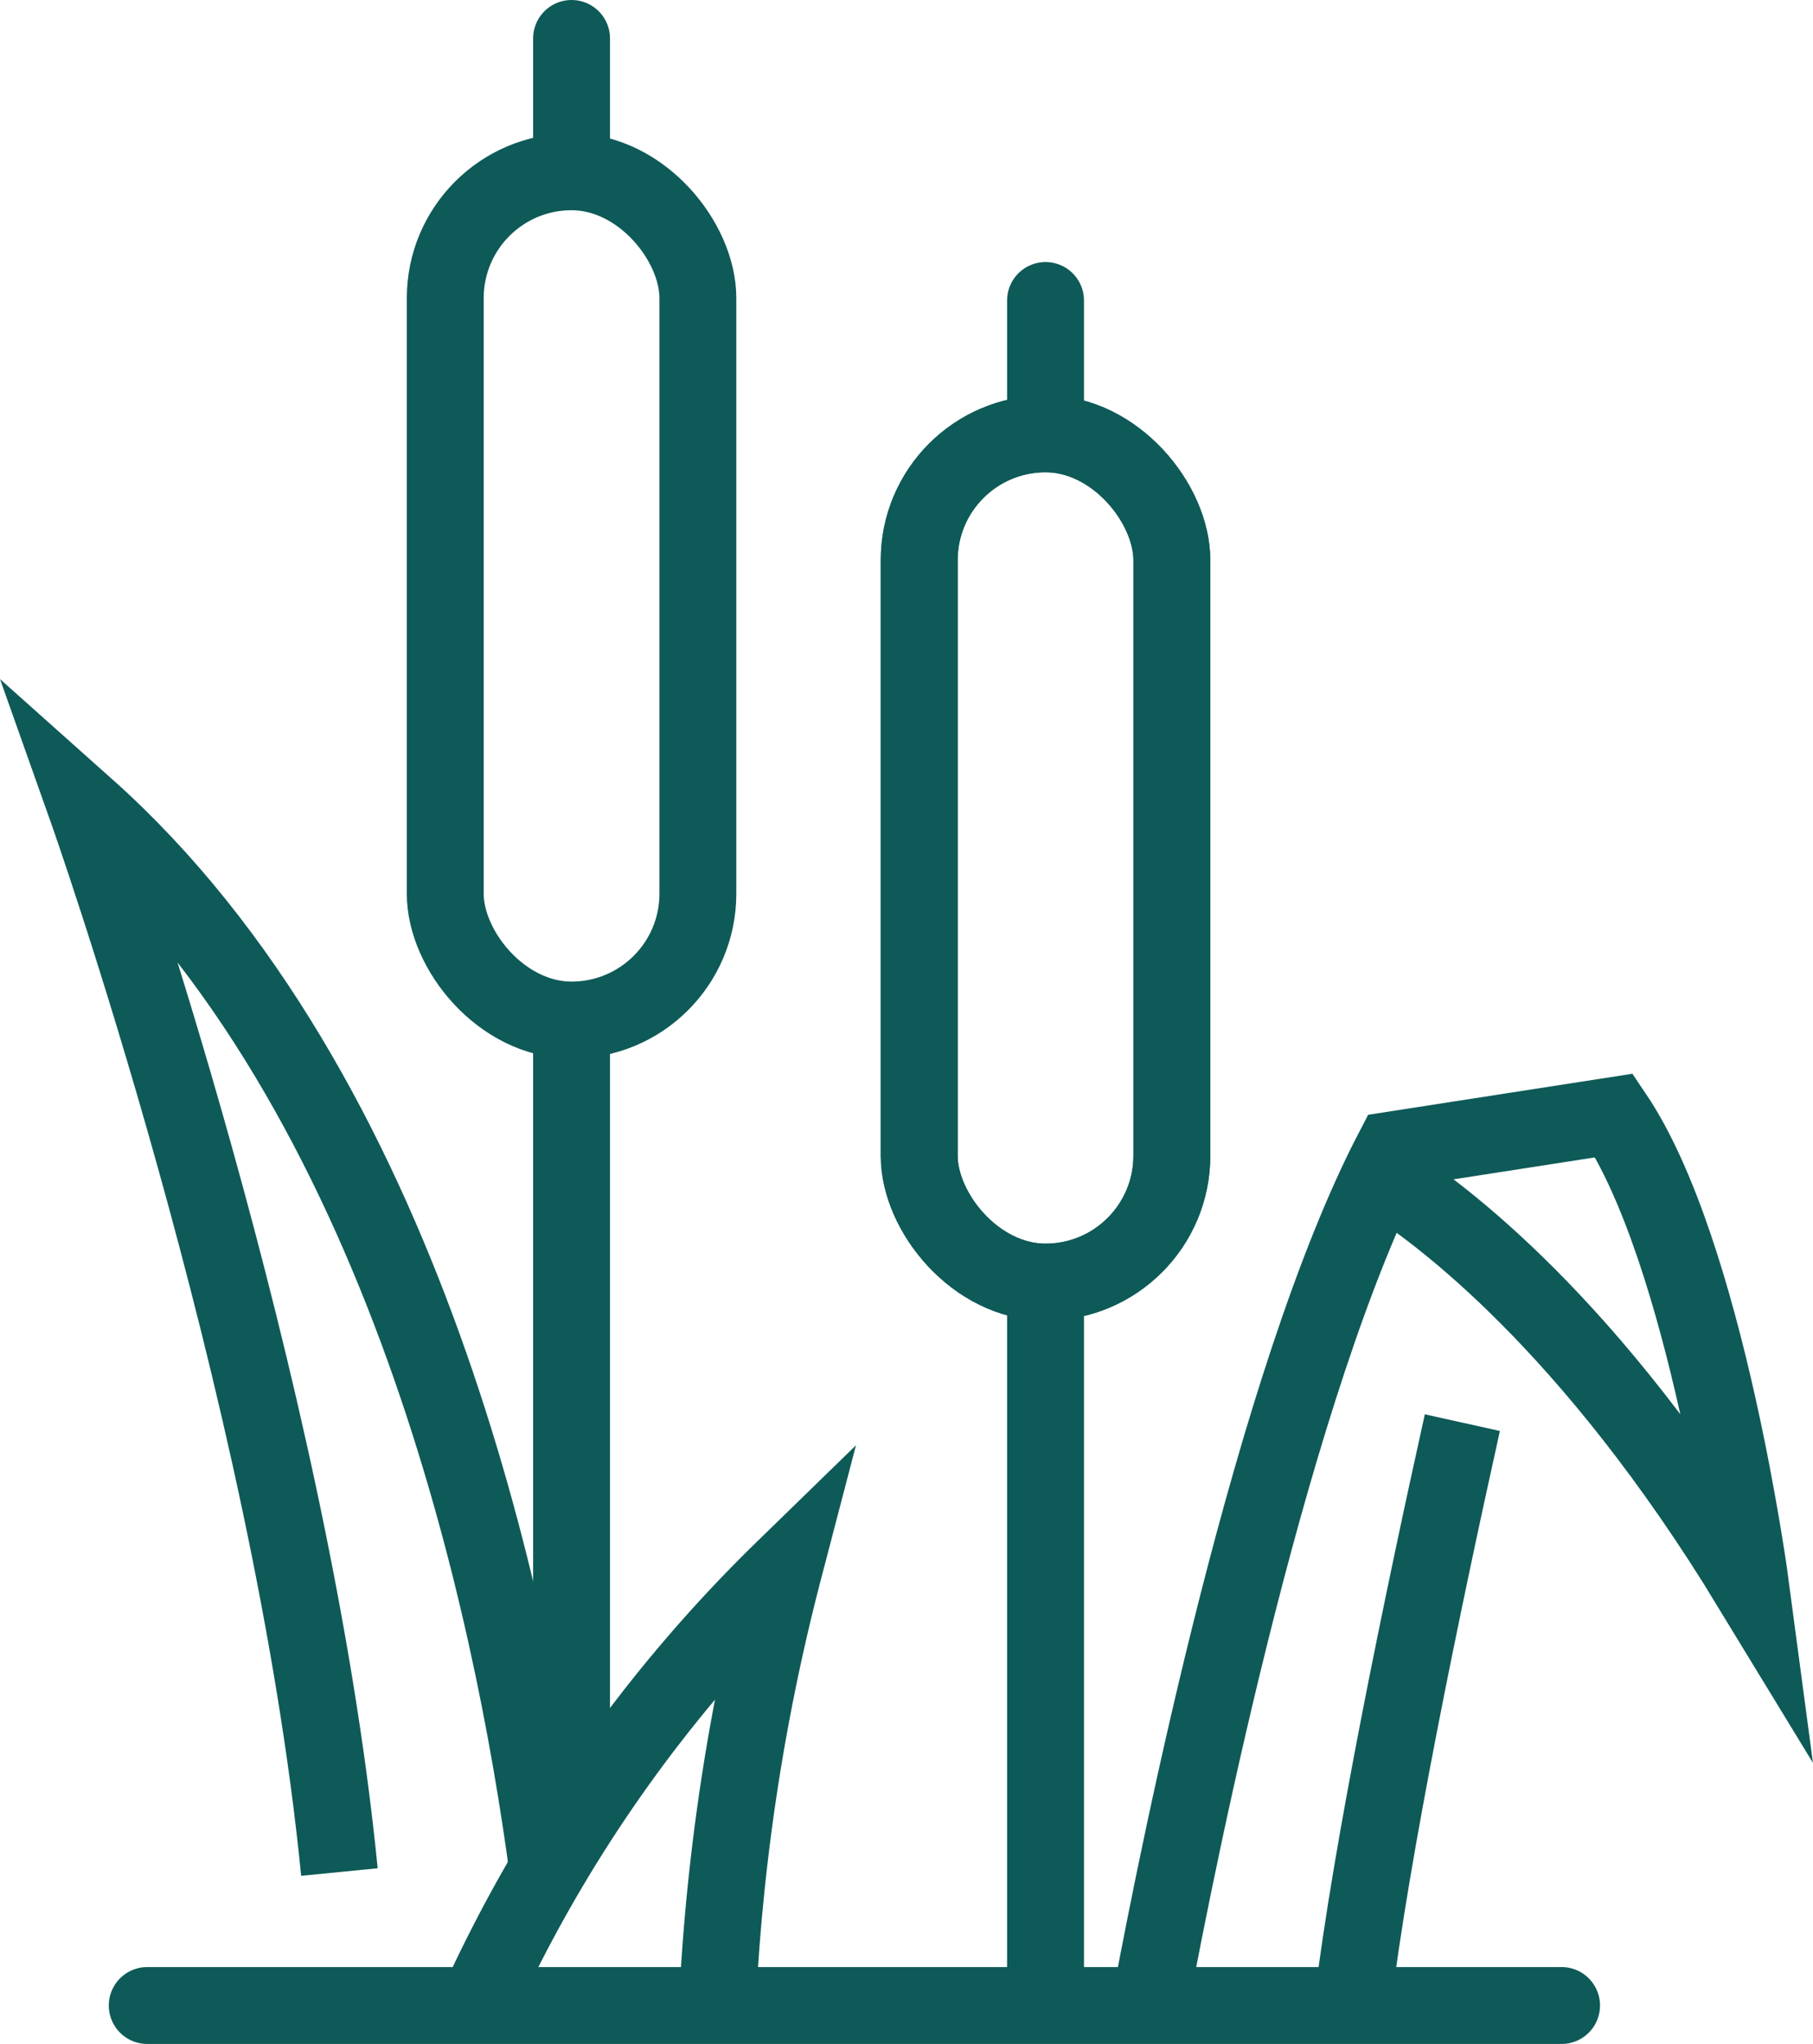
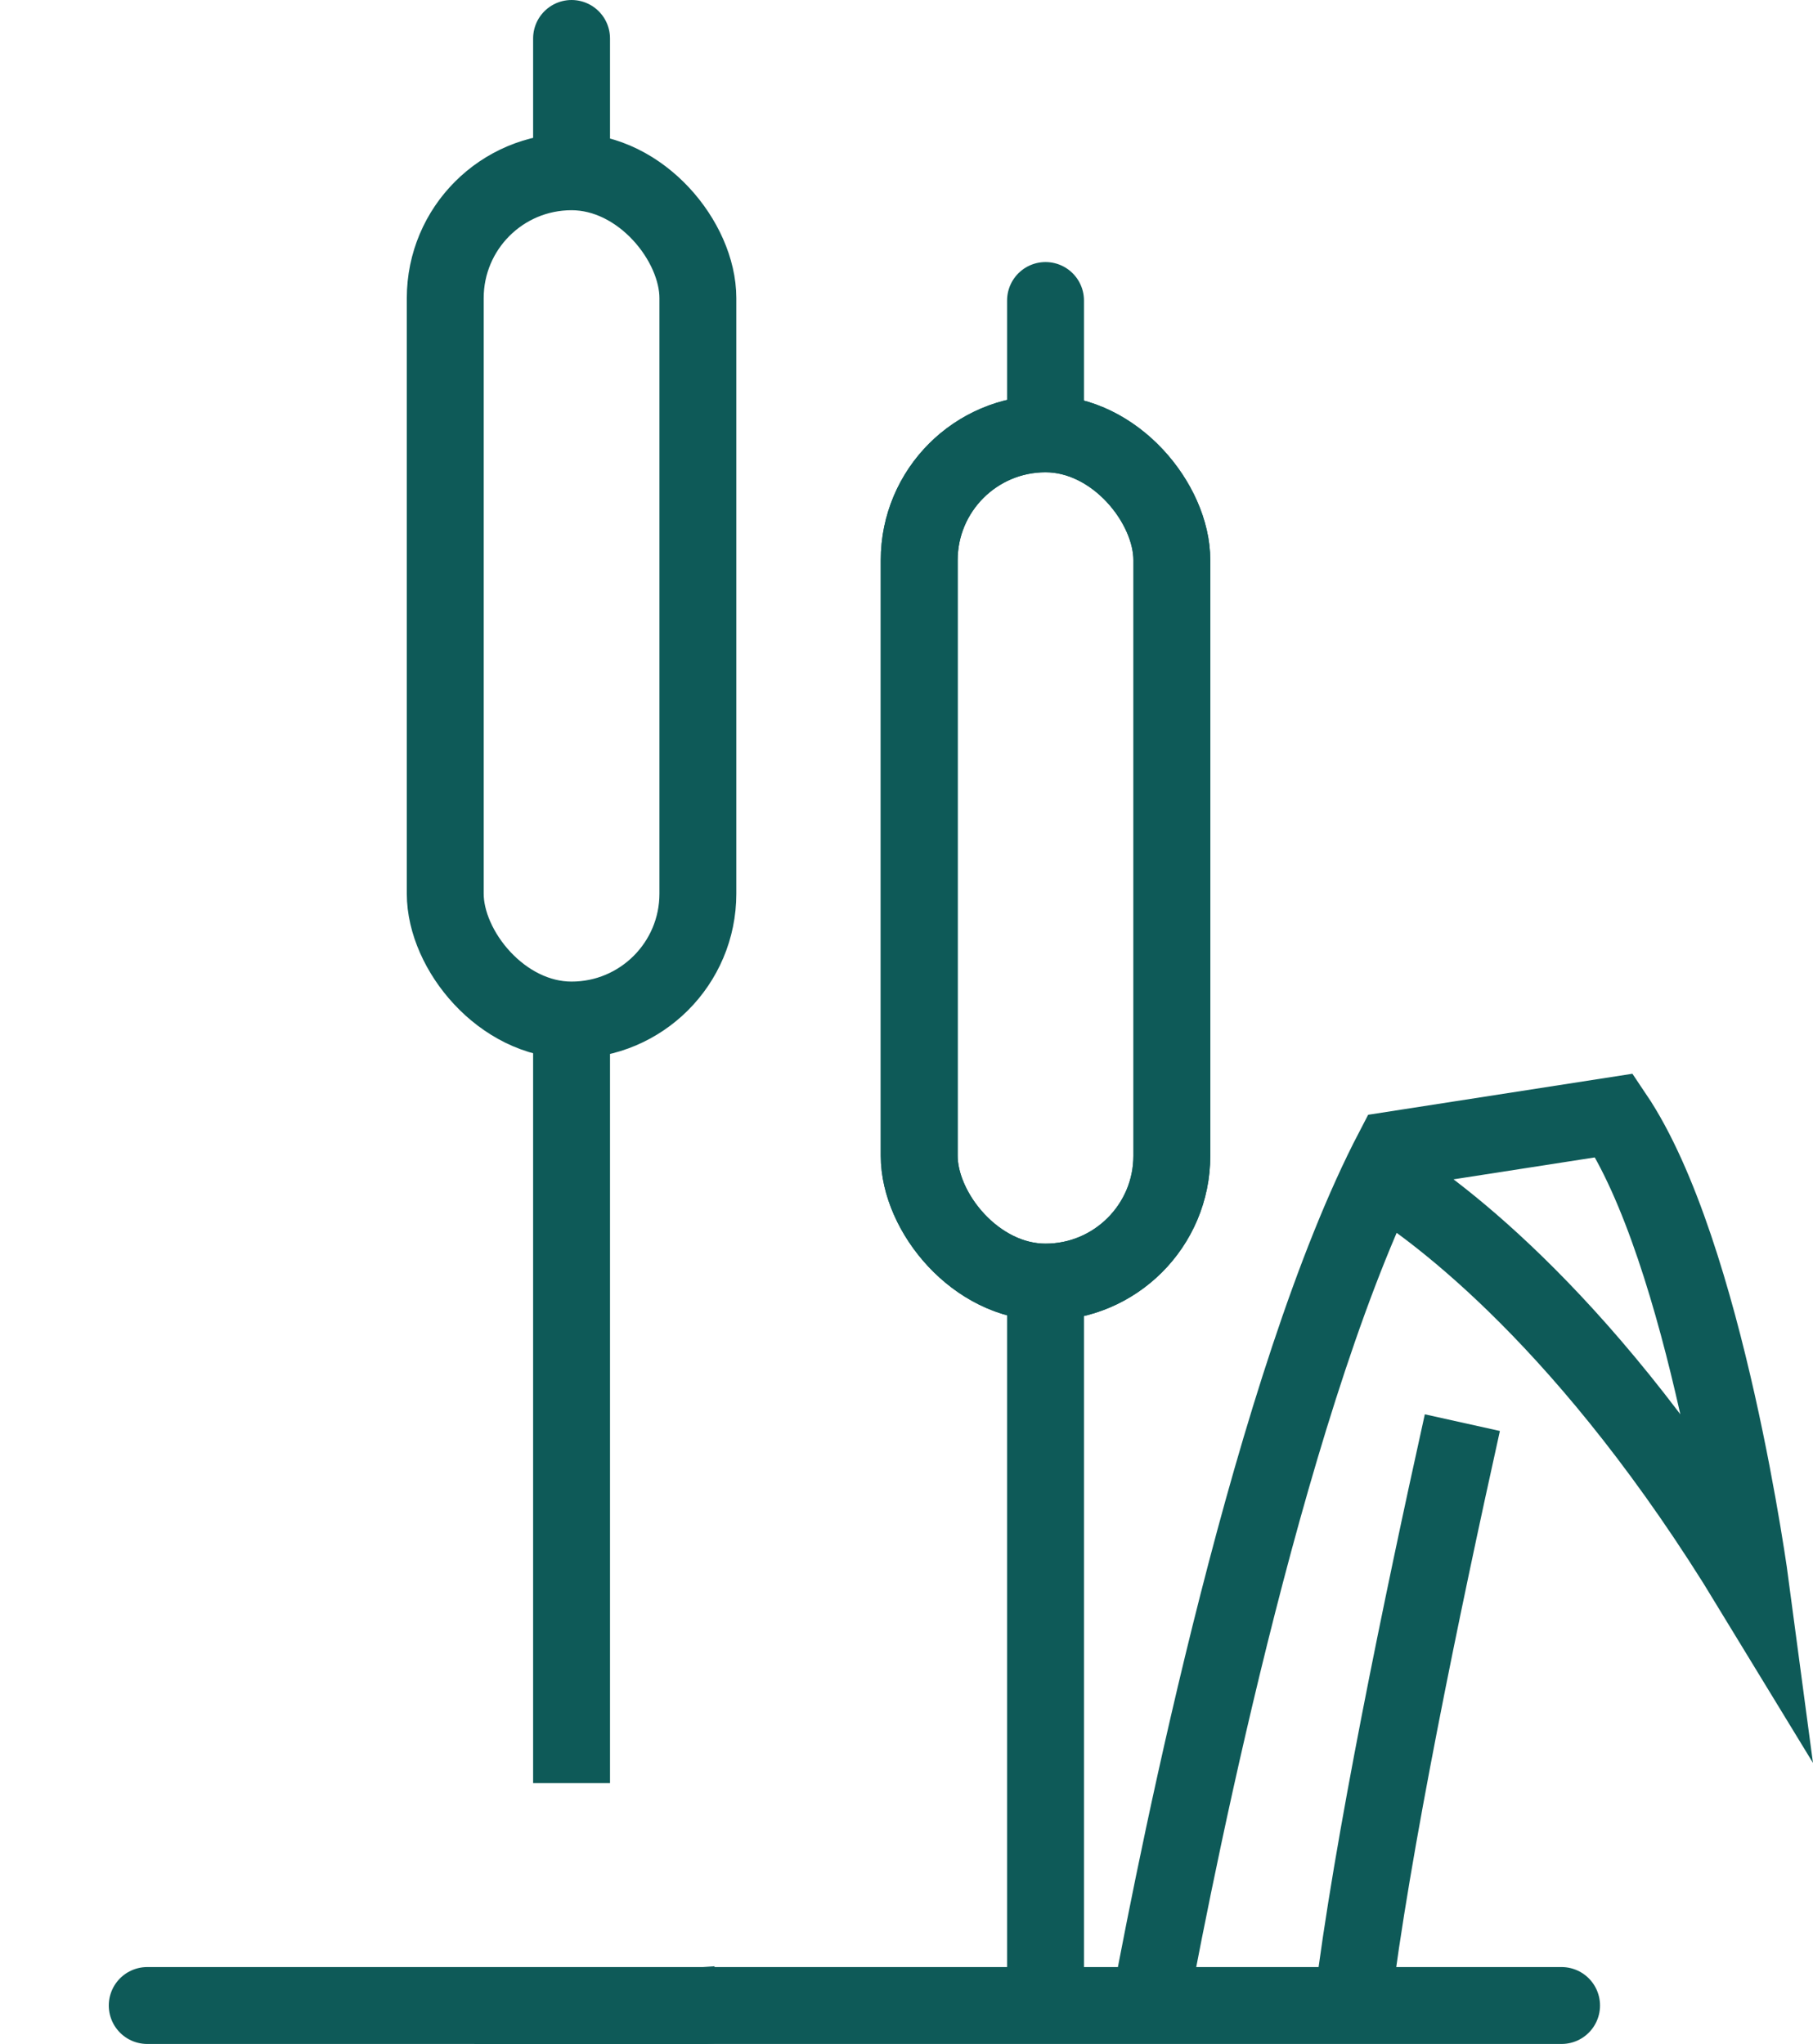
<svg xmlns="http://www.w3.org/2000/svg" width="58.949" height="66.446" viewBox="0 0 58.949 66.446">
  <g transform="translate(-306.516 -475.587)">
    <rect width="8.214" height="27.576" rx="4.107" transform="translate(320.993 481.171)" fill="none" stroke="#0e5a58" stroke-linecap="round" stroke-linejoin="round" stroke-width="2.5" />
    <line y2="24.885" transform="translate(325.1 508.669)" fill="none" stroke="#0e5a58" stroke-miterlimit="10" stroke-width="2.5" />
    <line y2="4.271" transform="translate(325.1 476.837)" fill="none" stroke="#0e5a58" stroke-linecap="round" stroke-linejoin="round" stroke-width="2.5" />
    <line y2="23.412" transform="translate(340.511 517.266)" fill="none" stroke="#0e5a58" stroke-miterlimit="10" stroke-width="2.5" />
    <line y2="4.271" transform="translate(340.511 485.356)" fill="none" stroke="#0e5a58" stroke-linecap="round" stroke-linejoin="round" stroke-width="2.5" />
-     <path d="M324.337,538.075c-1.149-8.621-4.654-25.364-15.011-34.6,0,0,6.665,18.784,8.226,34.6" transform="translate(0 -1.631)" fill="none" stroke="#0e5a58" stroke-miterlimit="10" stroke-width="2.5" />
-     <path d="M322.809,544.142a46.8,46.8,0,0,1,10.021-14.3A68.907,68.907,0,0,0,330.668,544" transform="translate(-0.826 -3.246)" fill="none" stroke="#0e5a58" stroke-miterlimit="10" stroke-width="2.5" />
+     <path d="M322.809,544.142A68.907,68.907,0,0,0,330.668,544" transform="translate(-0.826 -3.246)" fill="none" stroke="#0e5a58" stroke-miterlimit="10" stroke-width="2.5" />
    <path d="M356.749,524.77c-1.3,5.859-2.962,13.869-3.573,18.922" transform="translate(-2.685 -2.935)" fill="none" stroke="#0e5a58" stroke-miterlimit="10" stroke-width="2.5" />
    <path d="M346.173,542.978c.954-5.114,4-20.253,7.9-27.73l7.183-1.115c3,4.456,4.443,15.323,4.443,15.323-5.219-8.572-10.14-12.187-11.946-13.314" transform="translate(-2.256 -2.283)" fill="none" stroke="#0e5a58" stroke-miterlimit="10" stroke-width="2.5" />
    <g transform="translate(336.404 489.69)">
      <rect width="8.214" height="27.576" rx="4.107" fill="none" stroke="#0e5a58" stroke-miterlimit="10" stroke-width="2.5" />
      <rect width="8.214" height="27.576" rx="4.107" fill="none" stroke="#0e5a58" stroke-linecap="round" stroke-linejoin="round" stroke-width="2.5" />
    </g>
    <line x2="45.987" transform="translate(311.303 540.783)" fill="none" stroke="#0e5a58" stroke-linecap="round" stroke-miterlimit="10" stroke-width="2.5" />
  </g>
</svg>